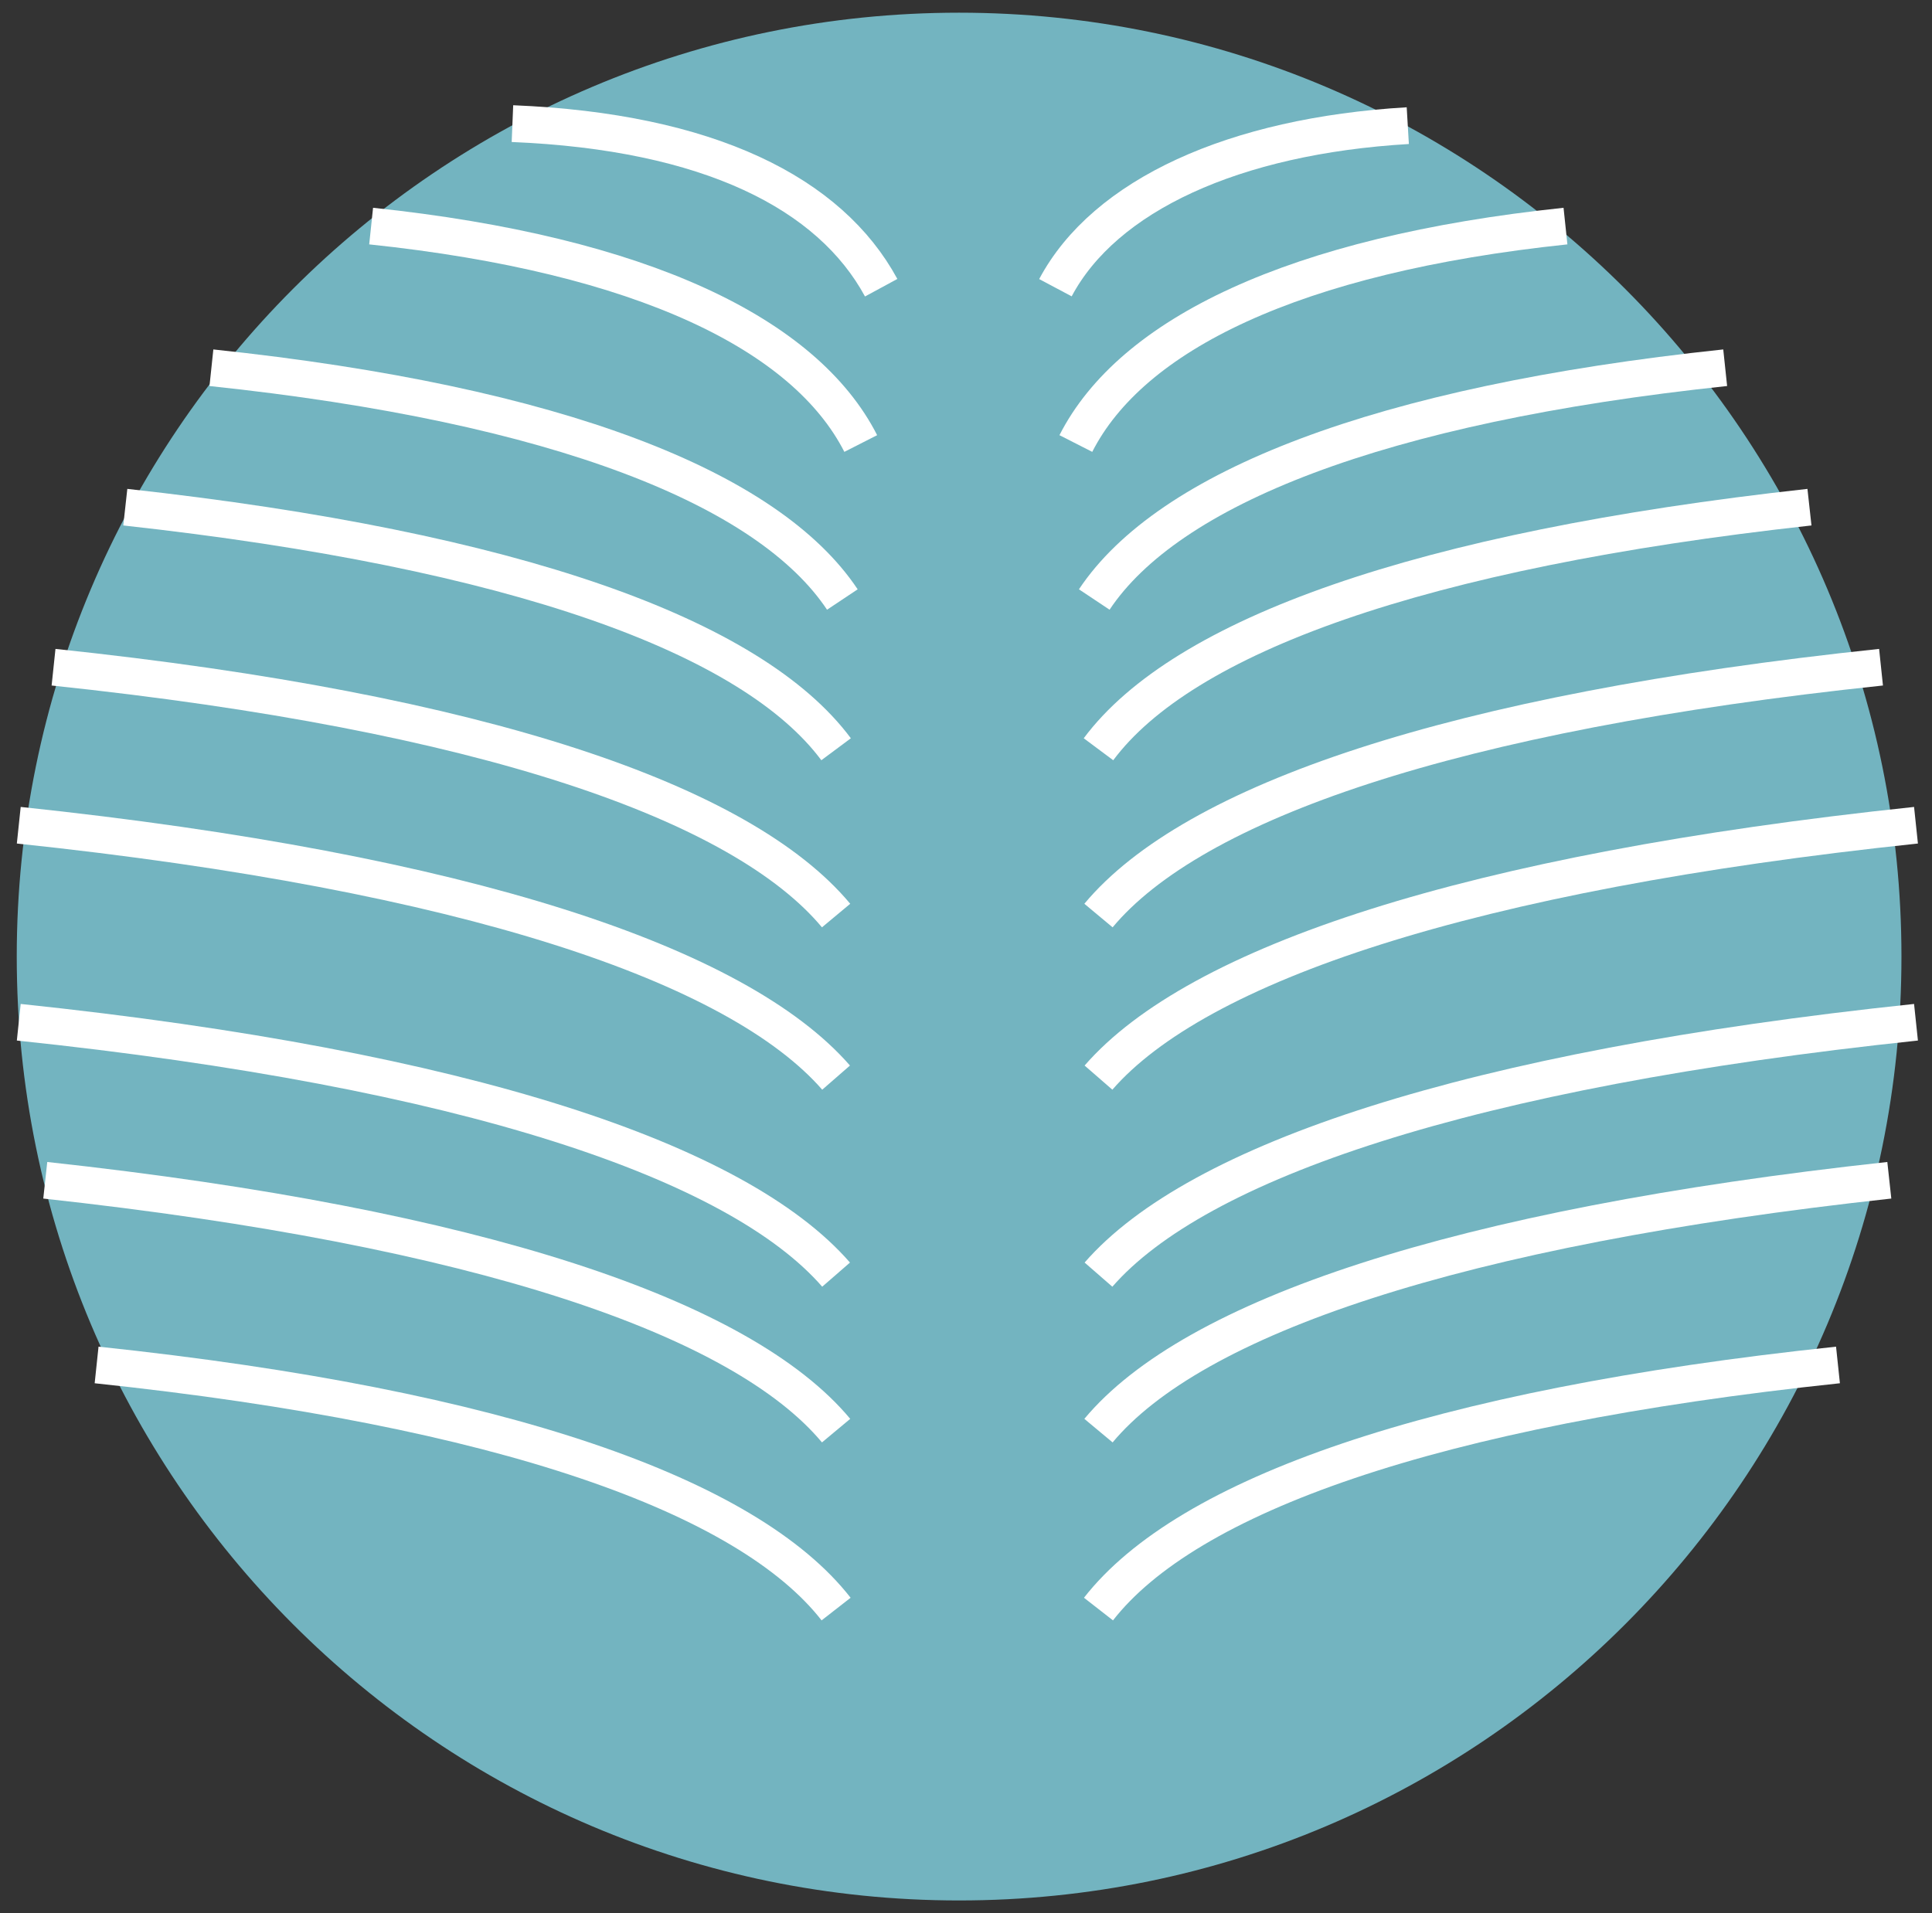
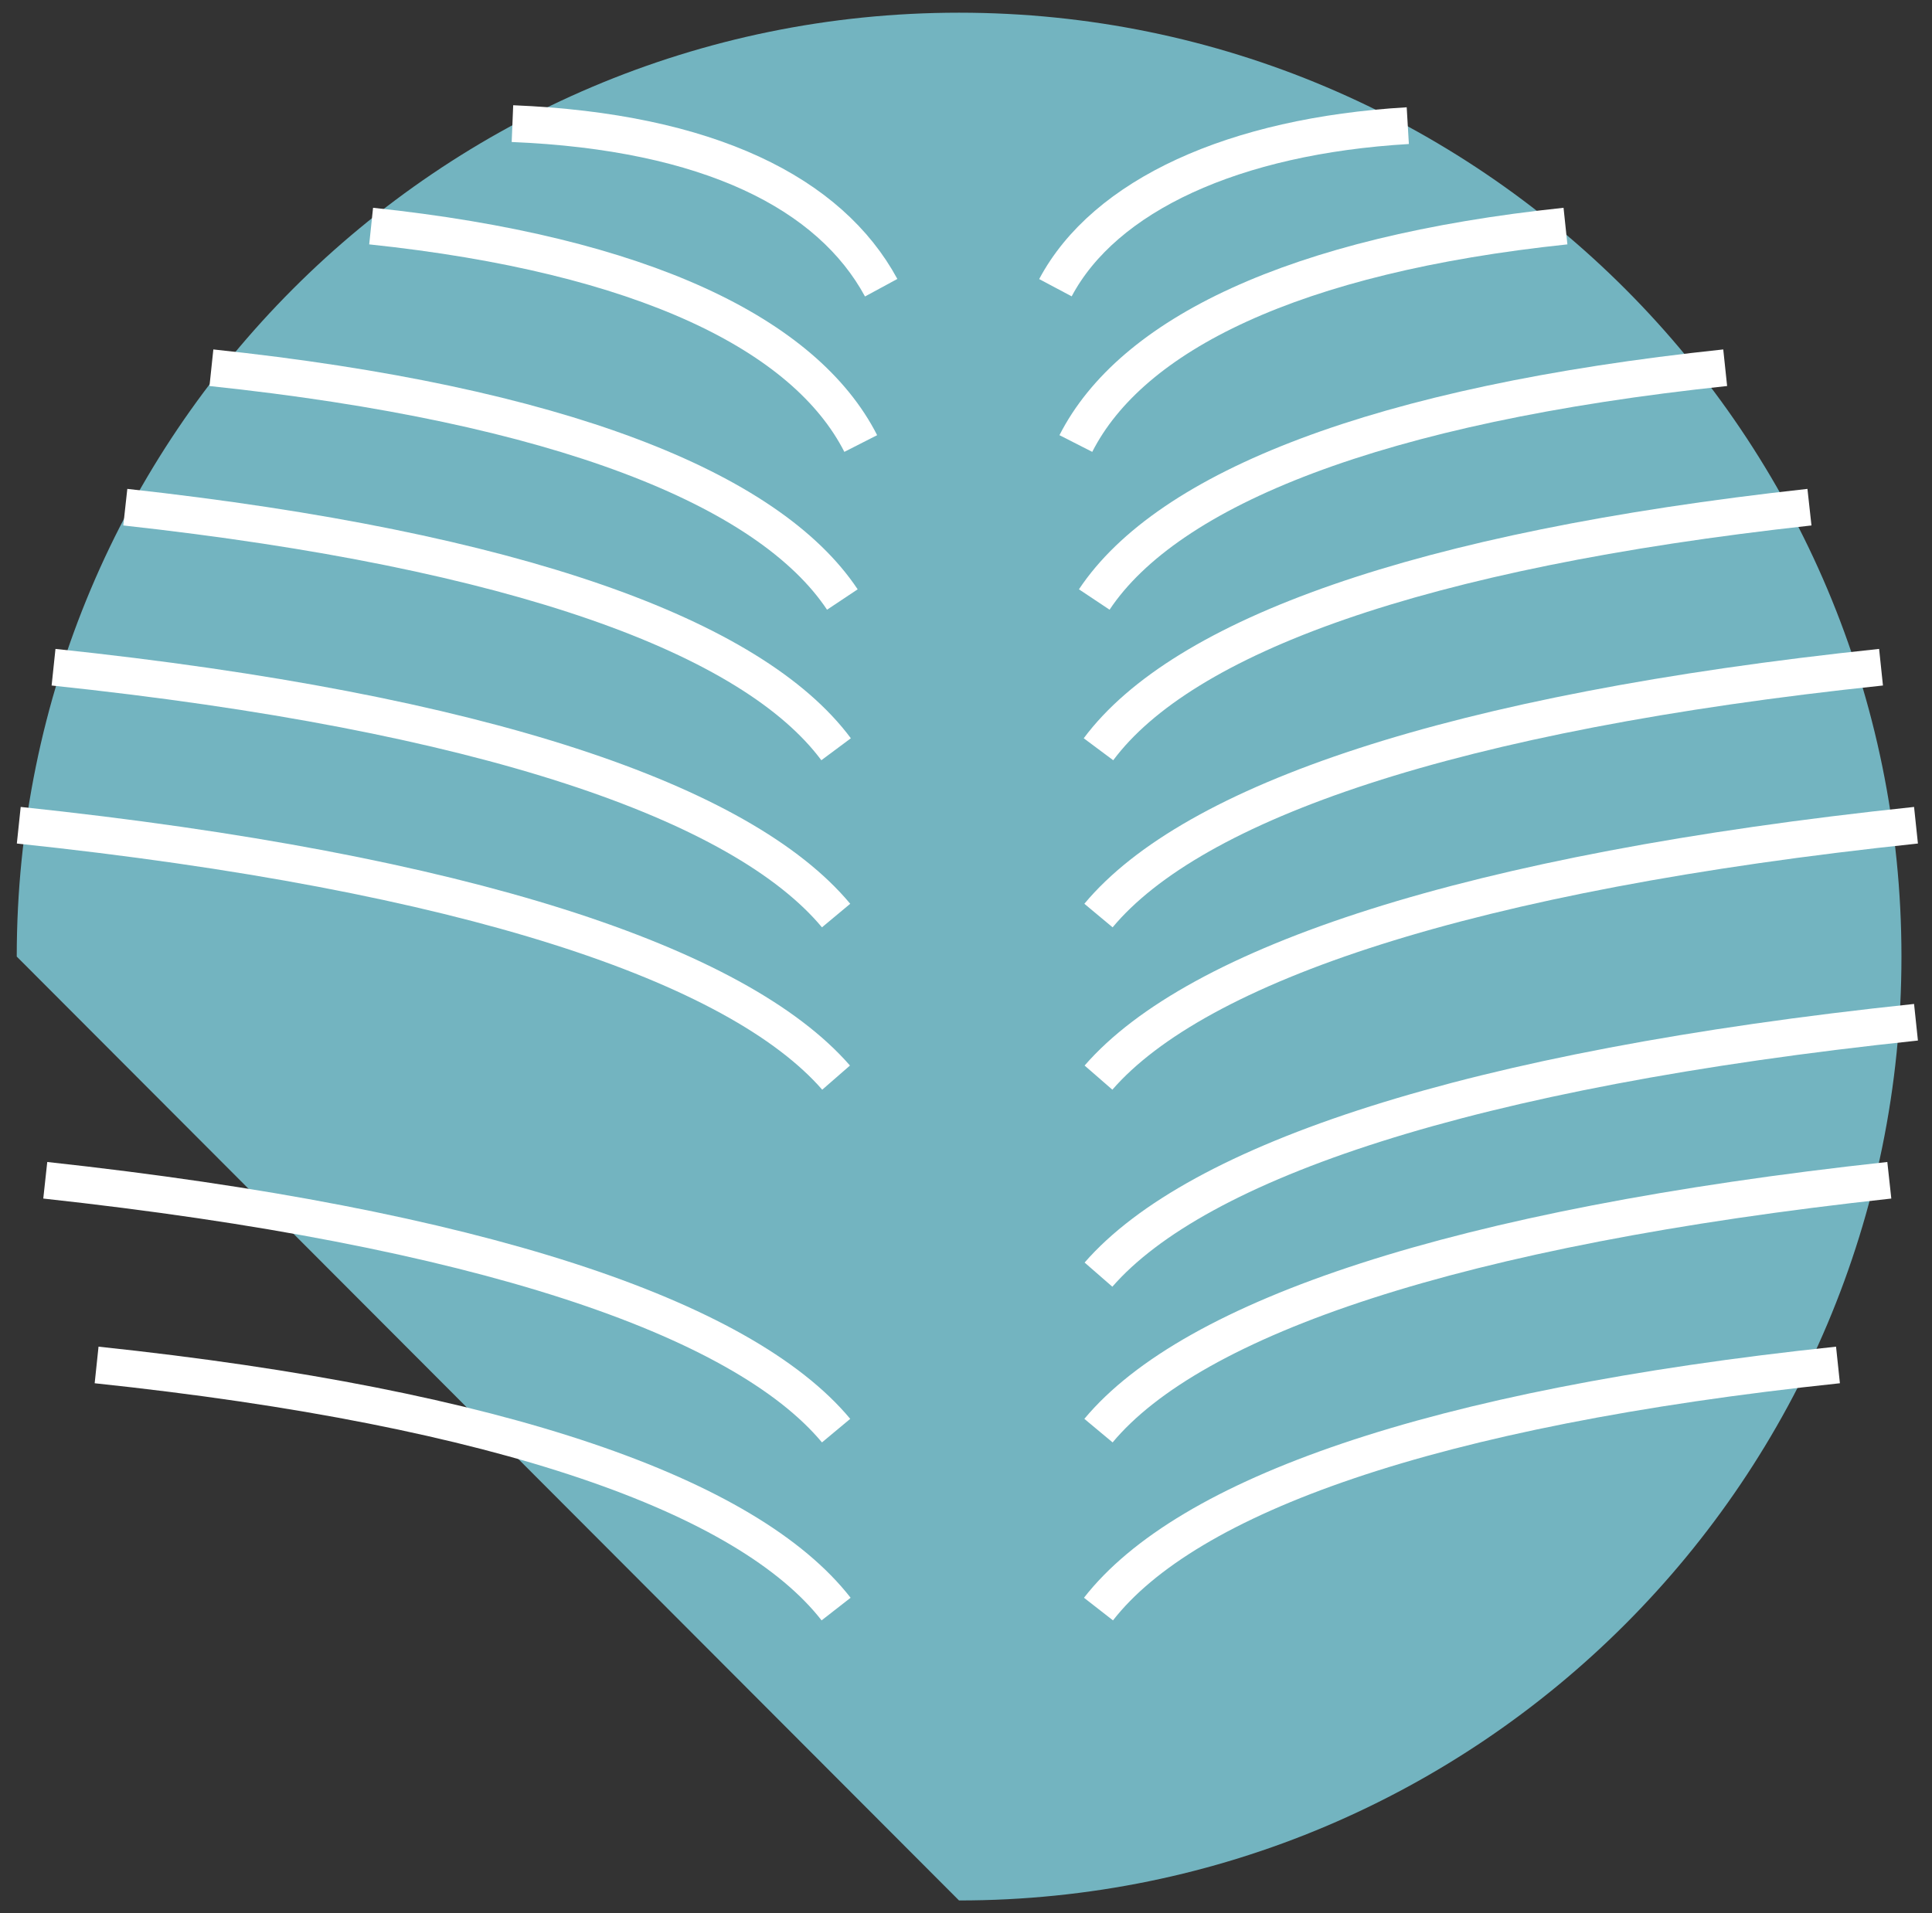
<svg xmlns="http://www.w3.org/2000/svg" version="1.1" id="Layer_1" x="0px" y="0px" viewBox="0 0 105 104" style="enable-background:new 0 0 105 104;" xml:space="preserve">
  <rect x="0" y="0" width="105" height="104" fill="#333333" stroke="none" />
  <style type="text/css">
	.st0{fill:#73B4C0;}
	.st1{fill:none;stroke:#FFFFFF;stroke-width:2;stroke-miterlimit:10;}
</style>
-   <path class="st0" d="M52.12,103.31c28.29,0,51.22-22.97,51.22-51.31c0-28.34-22.93-51.31-51.22-51.31C23.84,0.69,0.91,23.66,0.91,52  C0.91,80.34,23.84,103.31,52.12,103.31z" />
+   <path class="st0" d="M52.12,103.31c28.29,0,51.22-22.97,51.22-51.31c0-28.34-22.93-51.31-51.22-51.31C23.84,0.69,0.91,23.66,0.91,52  z" />
  <path class="st1" d="M57.36,15.64c2.67-5.02,9.69-8.25,19.15-8.81" />
  <path class="st1" d="M58.47,24.11c3.01-5.91,11.8-10.26,26.61-11.82" />
  <path class="st1" d="M59.47,32.59c4.01-6.02,15.37-10.6,34.29-12.6" />
  <path class="st1" d="M59.7,40.73c4.57-6.13,17.37-10.82,38.64-13.16" />
  <path class="st1" d="M59.7,49.77c5.12-6.14,19.15-11.04,42.53-13.5" />
  <path class="st1" d="M59.7,58.58c5.34-6.14,20.04-11.15,44.43-13.72" />
  <path class="st1" d="M59.7,69.29c5.34-6.13,20.04-11.15,44.43-13.72" />
  <path class="st1" d="M59.7,77.77c5.12-6.14,19.37-11.04,42.98-13.61" />
  <path class="st1" d="M59.7,87.47c4.79-6.14,18.04-10.93,40.19-13.27" />
  <path class="st1" d="M47.89,15.64c-2.78-5.13-9.35-8.48-20.04-8.92" />
  <path class="st1" d="M46.78,24.11c-3.01-5.91-11.8-10.26-26.61-11.82" />
  <path class="st1" d="M45.78,32.59c-4.01-6.02-15.37-10.6-34.29-12.6" />
  <path class="st1" d="M45.44,40.73C40.88,34.6,28.07,29.91,6.81,27.57" />
  <path class="st1" d="M45.44,49.77c-5.12-6.14-19.15-11.04-42.53-13.5" />
  <path class="st1" d="M45.44,58.58C40.1,52.45,25.4,47.43,1.02,44.86" />
-   <path class="st1" d="M45.44,69.29C40.1,63.15,25.4,58.13,1.02,55.57" />
  <path class="st1" d="M45.44,77.77c-5.12-6.14-19.37-11.04-42.98-13.61" />
  <path class="st1" d="M45.44,87.47C40.66,81.34,27.41,76.54,5.25,74.2" />
</svg>